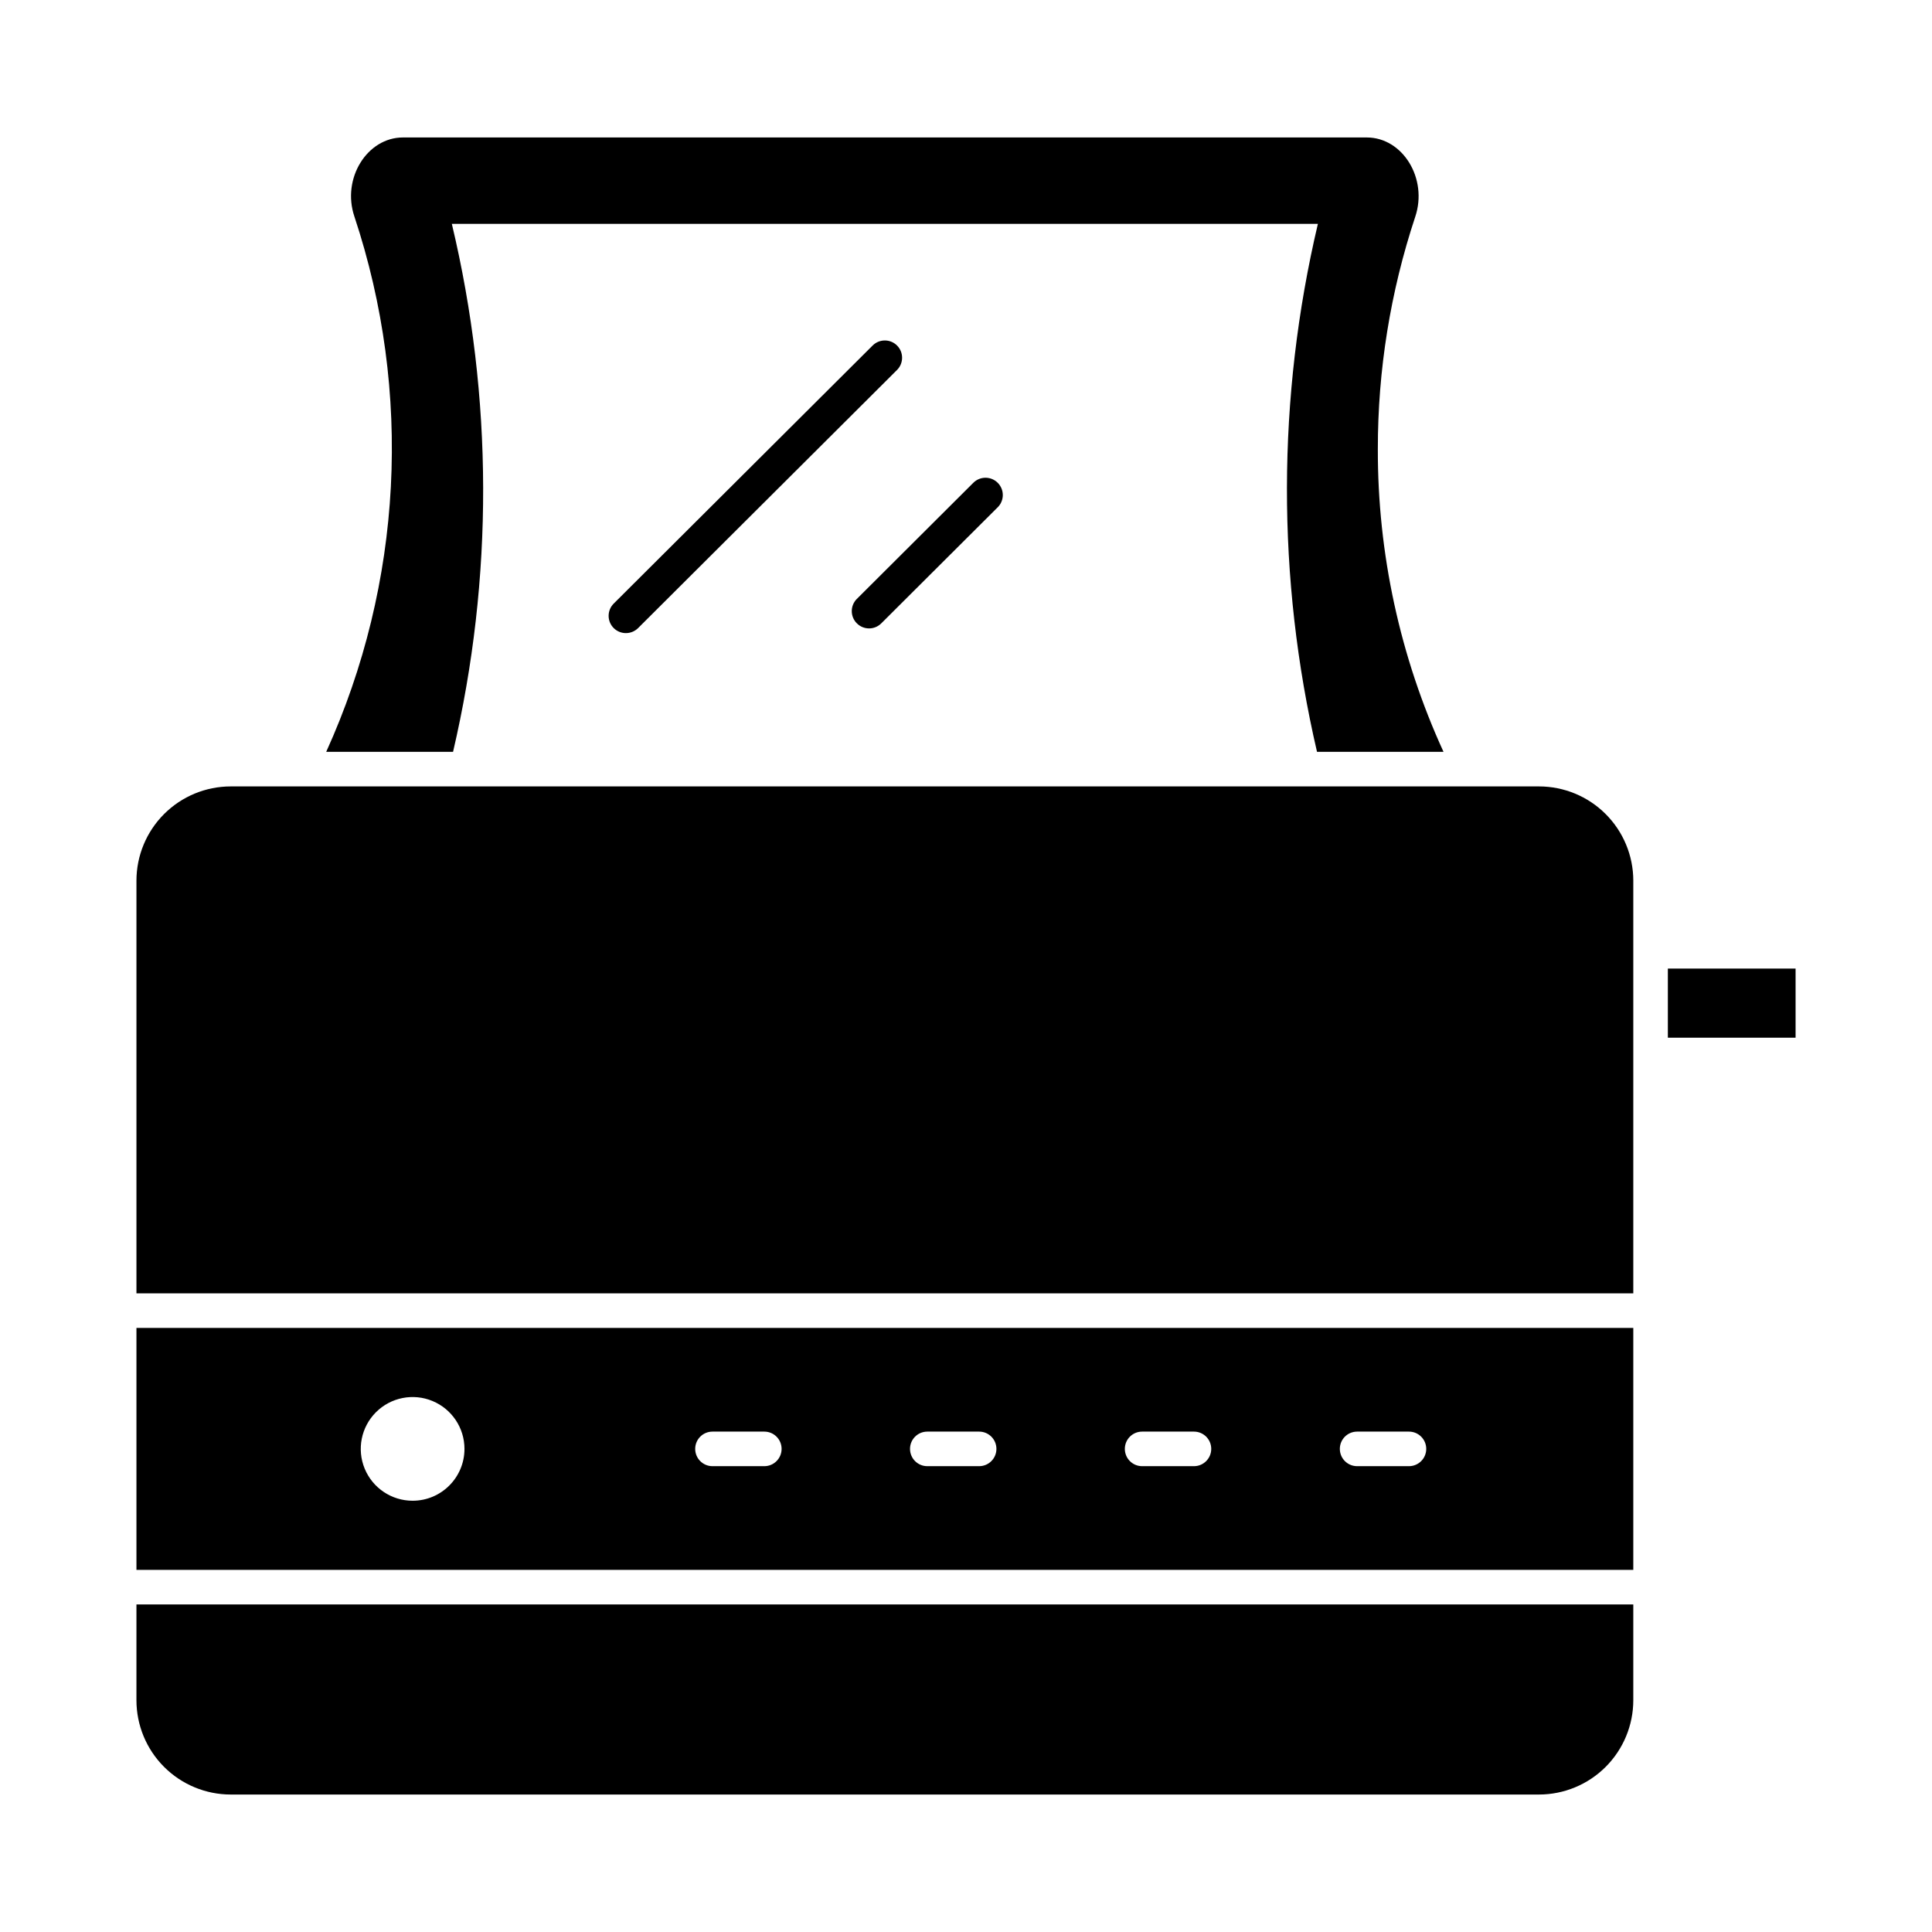
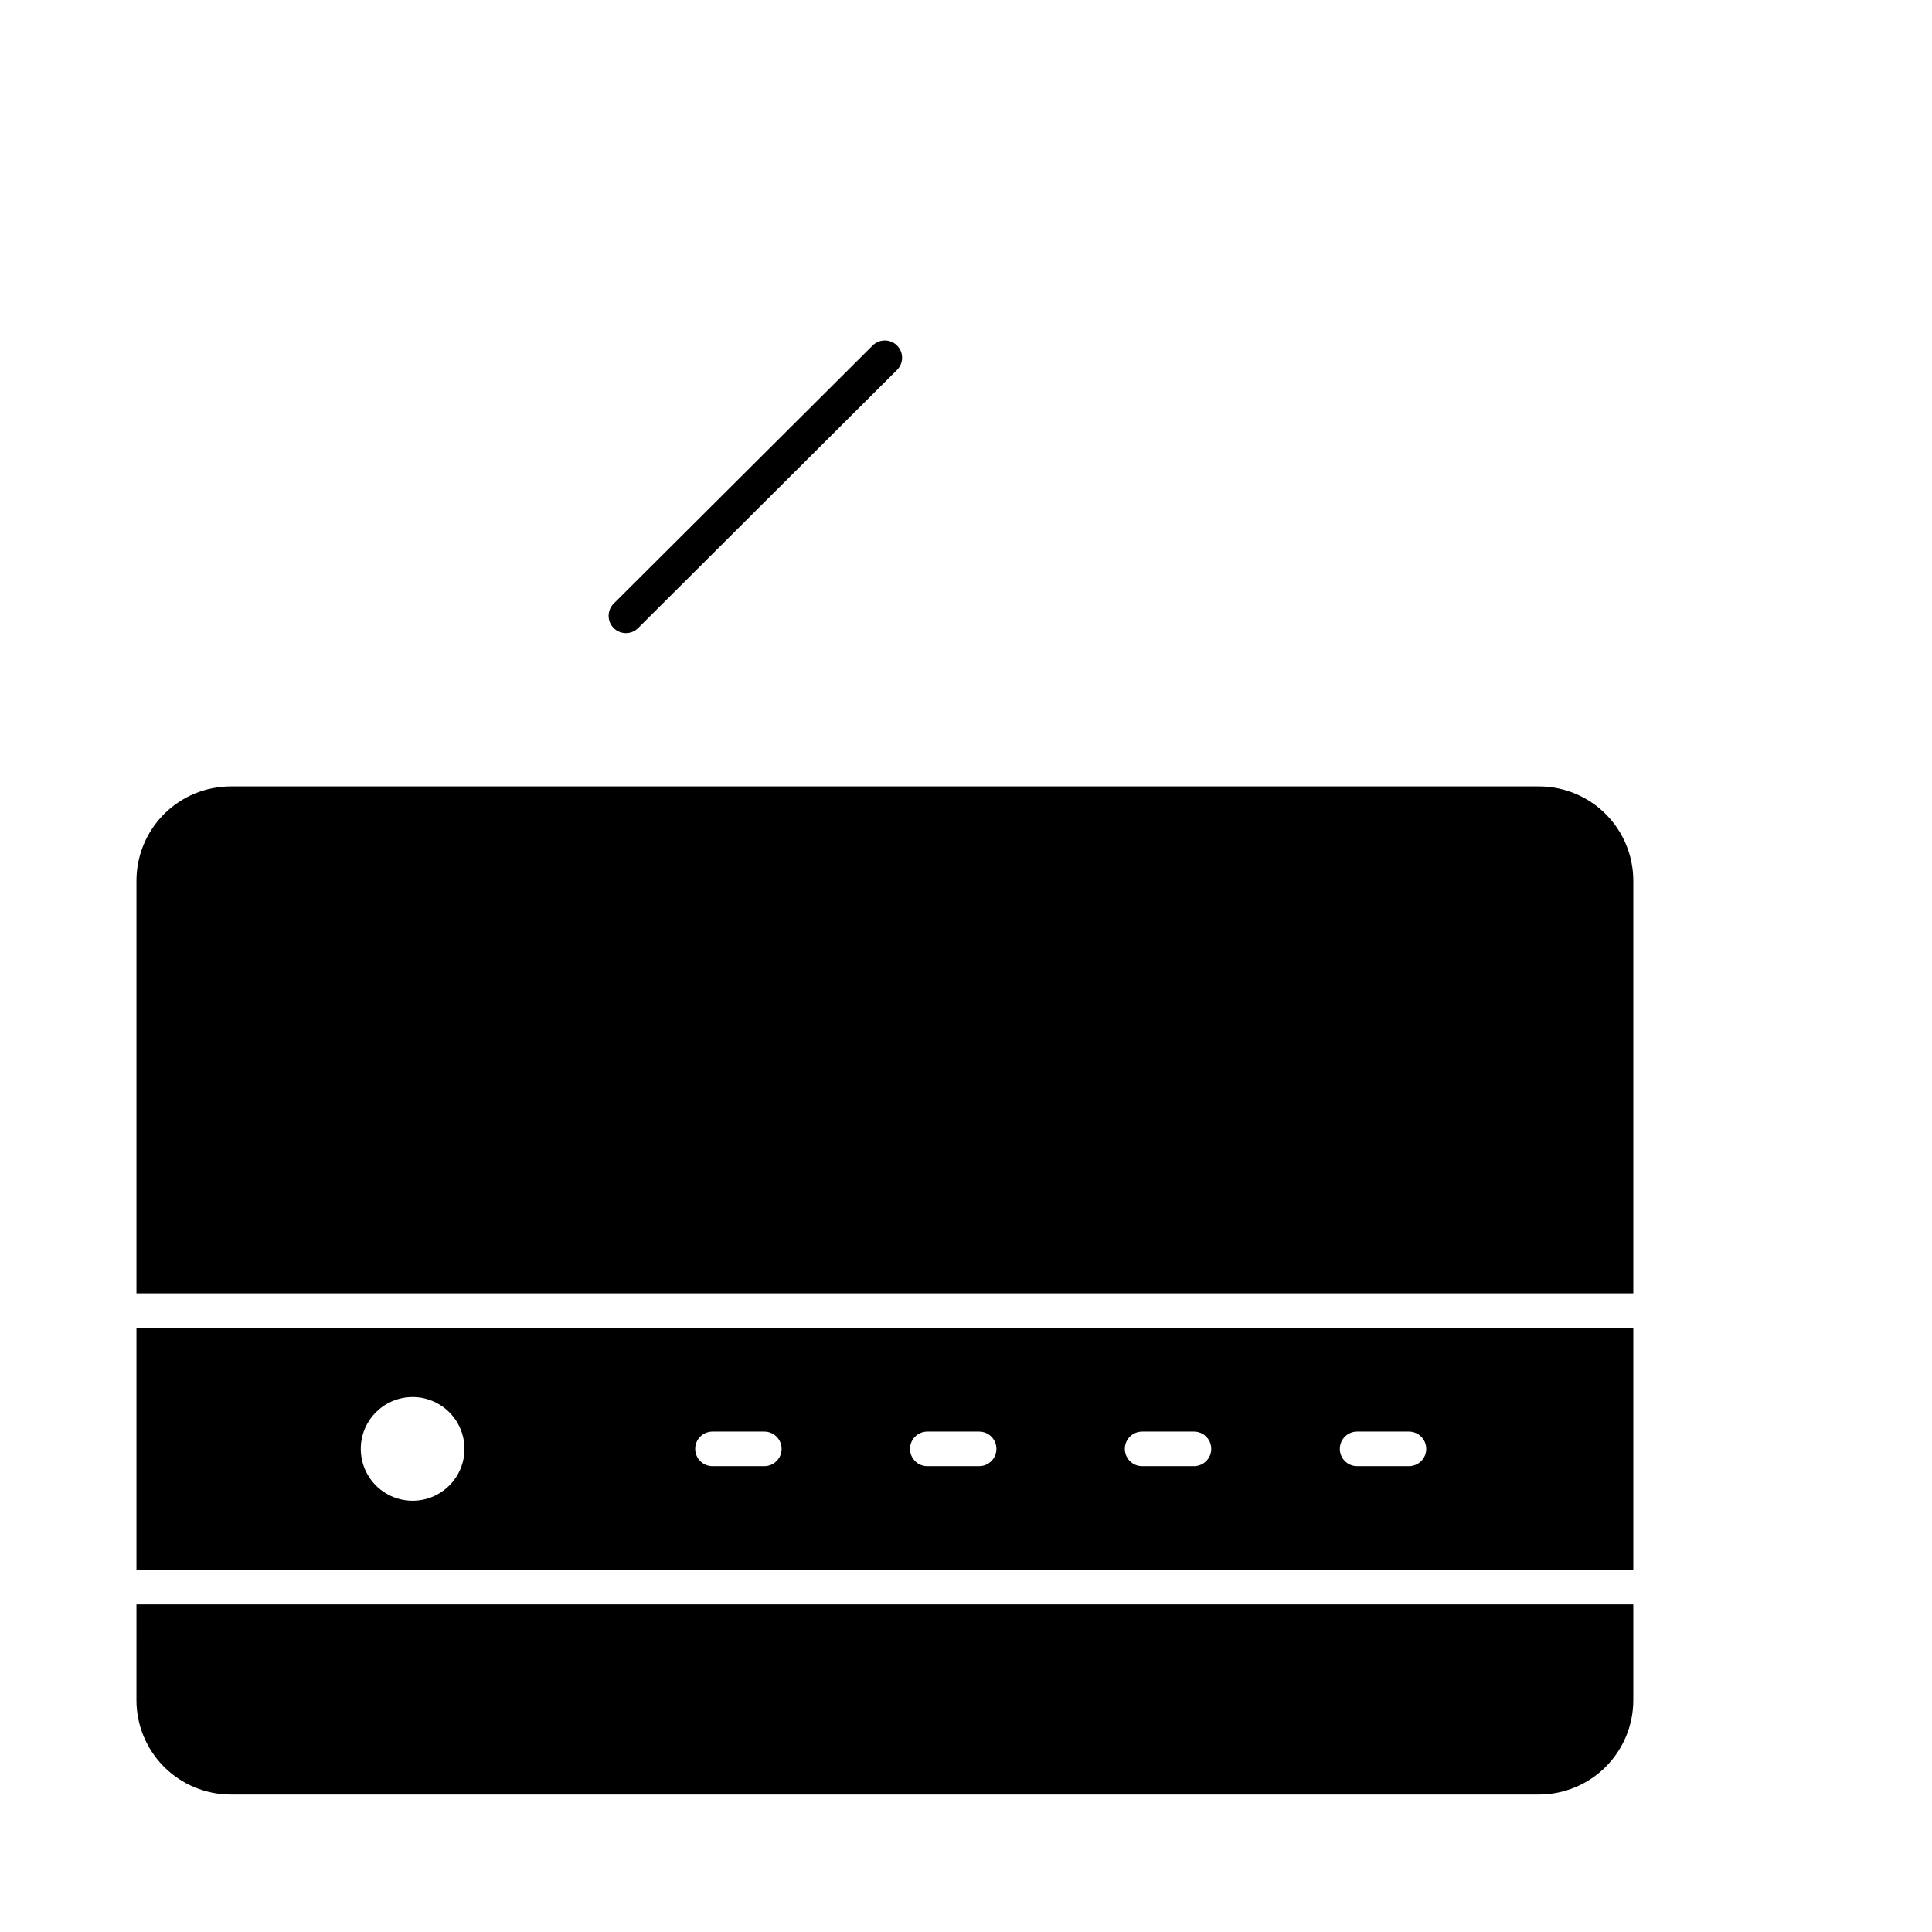
<svg xmlns="http://www.w3.org/2000/svg" fill="#000000" width="800px" height="800px" version="1.1" viewBox="144 144 512 512">
  <g>
    <path d="m576.84 377.37v109.38h-396.68v-109.38c0.008-6.625 2.648-12.973 7.336-17.652 4.688-4.684 11.043-7.309 17.668-7.309h346.67c6.625 0 12.98 2.625 17.668 7.309 4.691 4.68 7.328 11.027 7.34 17.652z" />
-     <path d="m180.16 495.91v64.121h396.68v-64.121zm73.191 45.801h-0.004c-5.559 0-10.566-3.348-12.695-8.484-2.125-5.133-0.949-11.043 2.981-14.973 3.93-3.93 9.84-5.106 14.973-2.977 5.137 2.125 8.484 7.137 8.484 12.691 0 7.59-6.152 13.742-13.742 13.742zm93.203-9.16h-13.742c-2.531 0-4.578-2.051-4.578-4.582 0-2.527 2.047-4.578 4.578-4.578h13.742c2.527 0 4.578 2.051 4.578 4.578 0 2.531-2.051 4.582-4.578 4.582zm56.93 0h-13.742c-2.527 0-4.578-2.051-4.578-4.582 0-2.527 2.051-4.578 4.578-4.578h13.742c2.527 0 4.578 2.051 4.578 4.578 0 2.531-2.051 4.582-4.578 4.582zm56.93 0h-13.742c-2.527 0-4.578-2.051-4.578-4.582 0-2.527 2.051-4.578 4.578-4.578h13.742c2.527 0 4.578 2.051 4.578 4.578 0 2.531-2.051 4.582-4.578 4.582zm56.977 0h-13.742c-2.527 0-4.578-2.051-4.578-4.582 0-2.527 2.051-4.578 4.578-4.578h13.742c2.527 0 4.578 2.051 4.578 4.578 0 2.531-2.051 4.582-4.578 4.582z" />
+     <path d="m180.16 495.91v64.121h396.68v-64.121zm73.191 45.801h-0.004c-5.559 0-10.566-3.348-12.695-8.484-2.125-5.133-0.949-11.043 2.981-14.973 3.93-3.93 9.84-5.106 14.973-2.977 5.137 2.125 8.484 7.137 8.484 12.691 0 7.59-6.152 13.742-13.742 13.742zm93.203-9.16h-13.742c-2.531 0-4.578-2.051-4.578-4.582 0-2.527 2.047-4.578 4.578-4.578h13.742c2.527 0 4.578 2.051 4.578 4.578 0 2.531-2.051 4.582-4.578 4.582zm56.93 0h-13.742c-2.527 0-4.578-2.051-4.578-4.582 0-2.527 2.051-4.578 4.578-4.578h13.742c2.527 0 4.578 2.051 4.578 4.578 0 2.531-2.051 4.582-4.578 4.582m56.93 0h-13.742c-2.527 0-4.578-2.051-4.578-4.582 0-2.527 2.051-4.578 4.578-4.578h13.742c2.527 0 4.578 2.051 4.578 4.578 0 2.531-2.051 4.582-4.578 4.582zm56.977 0h-13.742c-2.527 0-4.578-2.051-4.578-4.582 0-2.527 2.051-4.578 4.578-4.578h13.742c2.527 0 4.578 2.051 4.578 4.578 0 2.531-2.051 4.582-4.578 4.582z" />
    <path d="m180.16 569.19h396.68v25.375c0 6.629-2.637 12.988-7.324 17.68-4.691 4.688-11.051 7.324-17.684 7.324h-346.67c-6.629 0-12.992-2.637-17.68-7.324-4.691-4.691-7.324-11.051-7.324-17.68z" />
-     <path d="m526.55 343.25h-33.527c-10.703-46.035-10.625-93.922 0.23-139.92h-229.51c10.957 45.984 11.066 93.891 0.32 139.92h-33.617c20.266-44.668 22.934-95.34 7.465-141.89-3.391-10.078 3.391-20.93 12.871-20.93h255.43c9.527 0 16.258 10.902 12.824 21.07v-0.004c-6.574 19.844-9.914 40.609-9.895 61.512-0.066 27.691 5.875 55.066 17.406 80.242z" />
-     <path d="m586 400.68h33.848v18.32h-33.848z" />
    <path d="m381.73 235.57c-1.789-1.789-4.688-1.789-6.477 0l-68.621 68.395c-1.785 1.789-1.785 4.688 0 6.477 1.789 1.785 4.688 1.785 6.477 0l68.609-68.395c1.793-1.789 1.797-4.688 0.012-6.477z" />
-     <path d="m408.41 271.95c-1.789-1.789-4.691-1.789-6.477 0l-30.859 30.766h-0.004c-1.789 1.789-1.785 4.688 0.004 6.477 1.789 1.789 4.691 1.789 6.477 0l30.859-30.766h0.004c1.785-1.789 1.785-4.688-0.004-6.477z" />
  </g>
</svg>